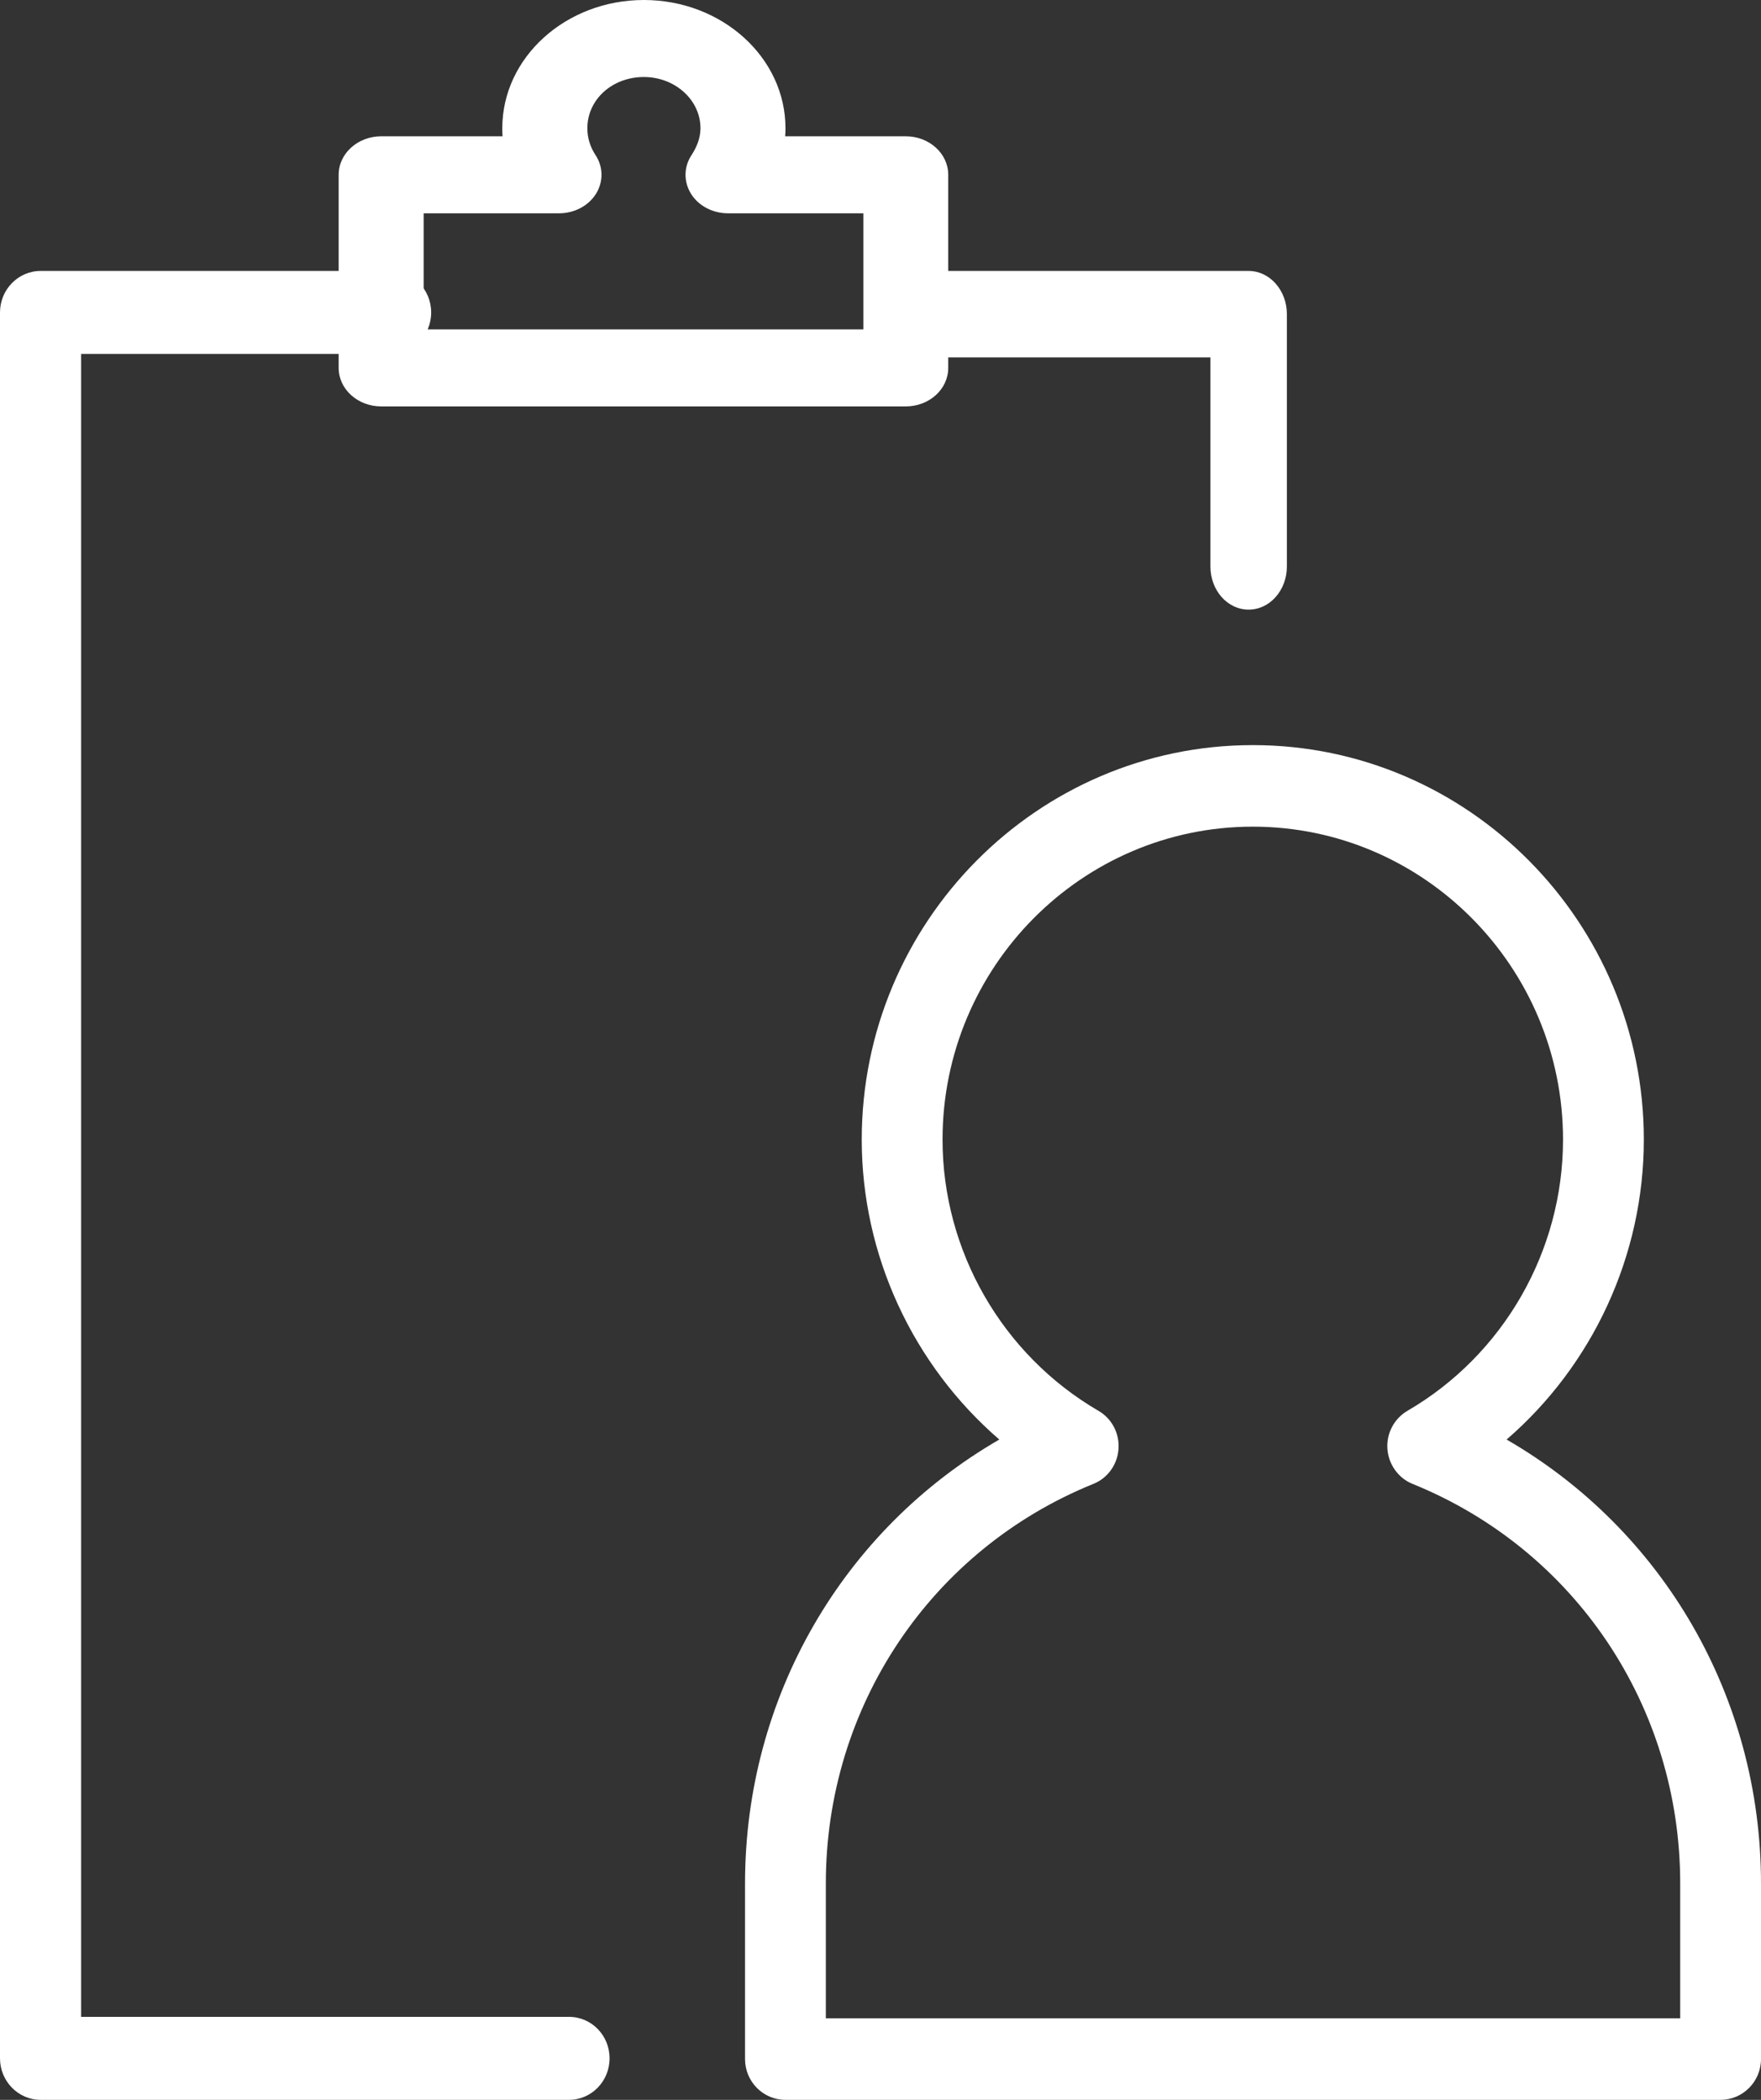
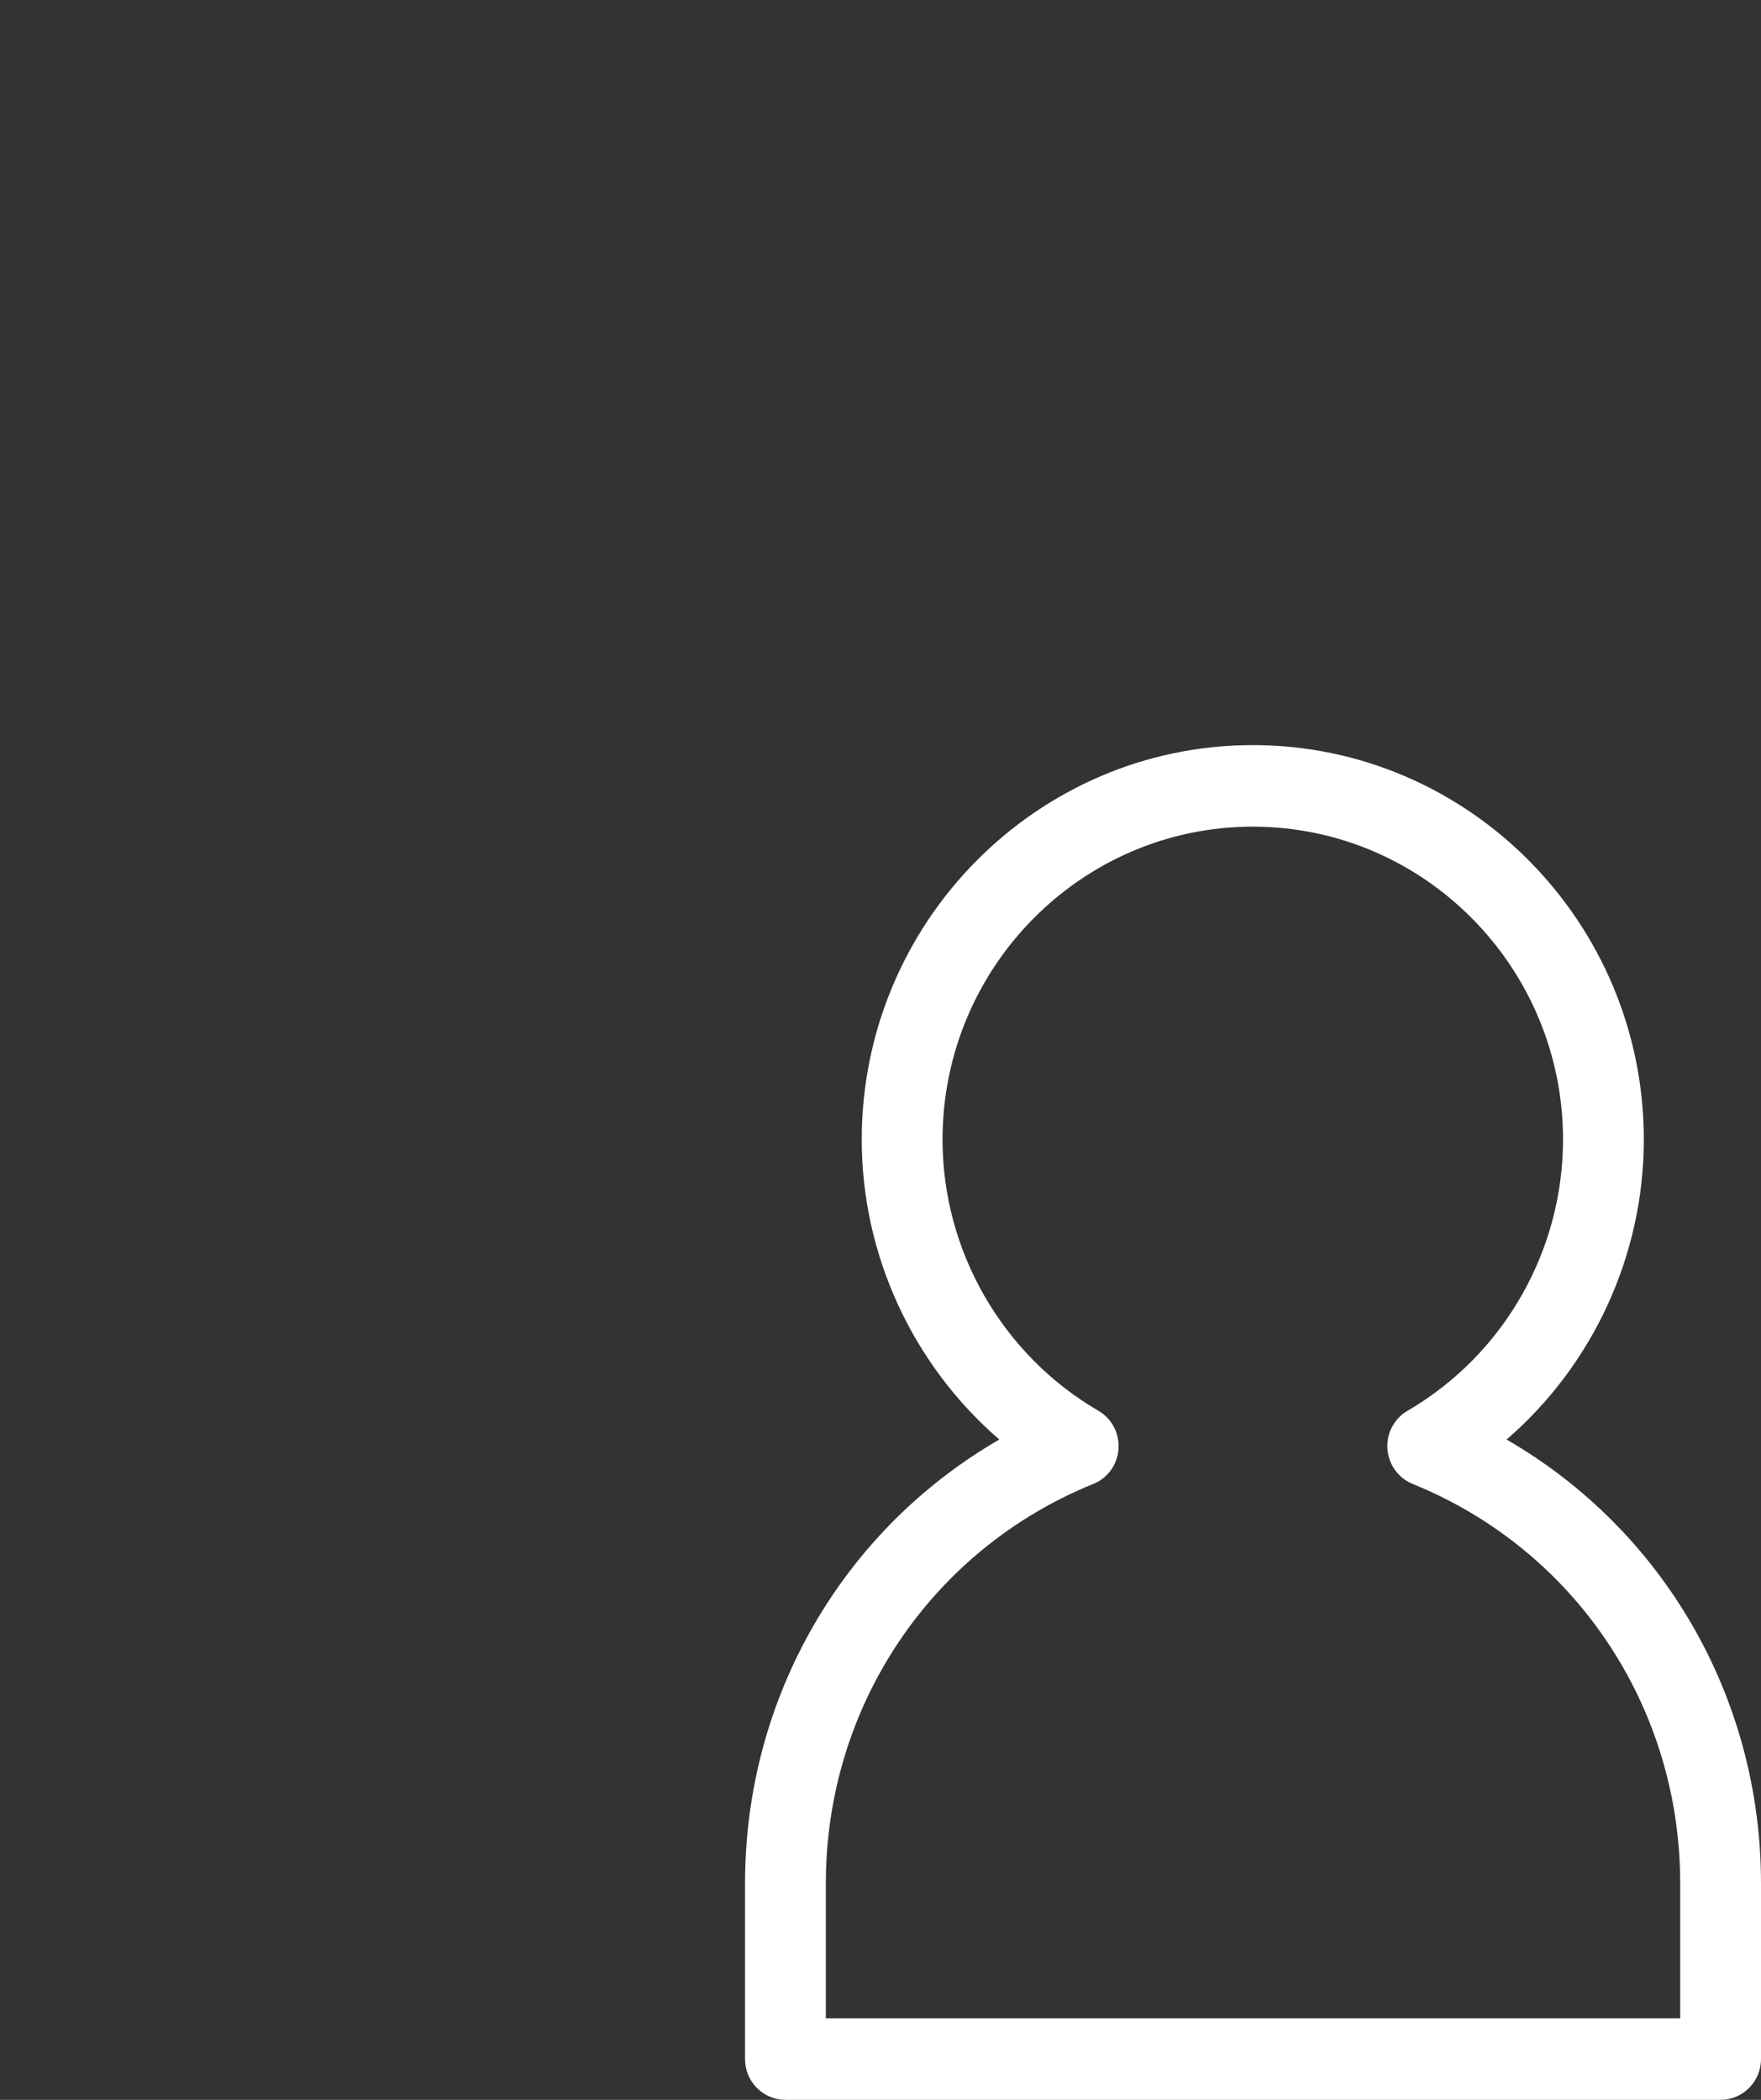
<svg xmlns="http://www.w3.org/2000/svg" width="26px" height="31px" viewBox="0 0 26 31" version="1.1">
  <rect x="0" y="0" width="26" height="31" fill="#333333" stroke="none" />
  <title>Group</title>
  <g id="Page-1" stroke="none" stroke-width="1" fill="none" fill-rule="evenodd">
    <g id="index3" transform="translate(-725, -1647)" fill="#FFFFFF">
      <g id="Group" transform="translate(725, 1647)">
-         <path d="M8.401,31 L0.599,31 C0.269,31 0,30.725 0,30.387 L0,4.613 C0,4.275 0.269,4 0.599,4 L5.767,4 C6.098,4 6.366,4.275 6.366,4.613 C6.366,4.952 6.098,5.225 5.767,5.225 L1.198,5.225 L1.198,29.775 L8.401,29.775 C8.733,29.775 9,30.048 9,30.387 C9,30.725 8.733,31 8.401,31" id="Fill-671" />
-         <path d="M18.435,9 C18.123,9 17.871,8.716 17.871,8.362 L17.871,5.276 L13.565,5.276 C13.253,5.276 13,4.991 13,4.638 C13,4.286 13.253,4 13.565,4 L18.435,4 C18.747,4 19,4.286 19,4.638 L19,8.362 C19,8.716 18.747,9 18.435,9" id="Fill-672" />
-         <path d="M6.255,4.863 L12.747,4.863 L12.747,3.149 L10.749,3.149 C10.523,3.149 10.314,3.04 10.203,2.862 C10.092,2.683 10.094,2.465 10.21,2.29 C10.297,2.156 10.342,2.023 10.342,1.893 C10.342,1.476 9.967,1.137 9.506,1.137 C9.038,1.137 8.672,1.47 8.672,1.893 C8.672,2.034 8.712,2.167 8.793,2.29 C8.908,2.465 8.91,2.683 8.799,2.862 C8.687,3.04 8.479,3.149 8.254,3.149 L6.255,3.149 L6.255,4.863 Z M13.372,6 L5.629,6 C5.282,6 5,5.746 5,5.431 L5,2.58 C5,2.267 5.282,2.012 5.629,2.012 L7.42,2.012 C7.416,1.972 7.416,1.933 7.416,1.893 C7.416,0.849 8.353,0 9.506,0 C10.659,0 11.597,0.849 11.597,1.893 C11.597,1.933 11.596,1.972 11.592,2.012 L13.372,2.012 C13.72,2.012 14,2.267 14,2.58 L14,5.431 C14,5.746 13.72,6 13.372,6 L13.372,6 Z" id="Fill-673" />
        <path d="M12.193,29.796 L24.807,29.796 L24.807,27.804 C24.807,25.196 23.257,22.88 20.856,21.907 C20.645,21.822 20.501,21.62 20.484,21.39 C20.468,21.162 20.584,20.942 20.78,20.828 C22.198,20.003 23.077,18.47 23.077,16.824 C23.077,14.276 21.021,12.204 18.497,12.204 C15.972,12.204 13.916,14.276 13.916,16.824 C13.916,18.468 14.799,20.002 16.218,20.828 C16.416,20.942 16.53,21.162 16.514,21.39 C16.499,21.62 16.355,21.822 16.142,21.907 C13.743,22.88 12.193,25.196 12.193,27.804 L12.193,29.796 Z M25.404,31 L11.596,31 C11.266,31 11,30.73 11,30.398 L11,27.804 C11,25.059 12.444,22.587 14.754,21.252 C13.482,20.153 12.723,18.536 12.723,16.824 C12.723,13.614 15.314,11 18.497,11 C21.679,11 24.27,13.614 24.27,16.824 C24.27,18.538 23.513,20.155 22.244,21.252 C24.554,22.587 26,25.057 26,27.804 L26,30.398 C26,30.73 25.732,31 25.404,31 L25.404,31 Z" id="Fill-674" />
      </g>
    </g>
  </g>
</svg>